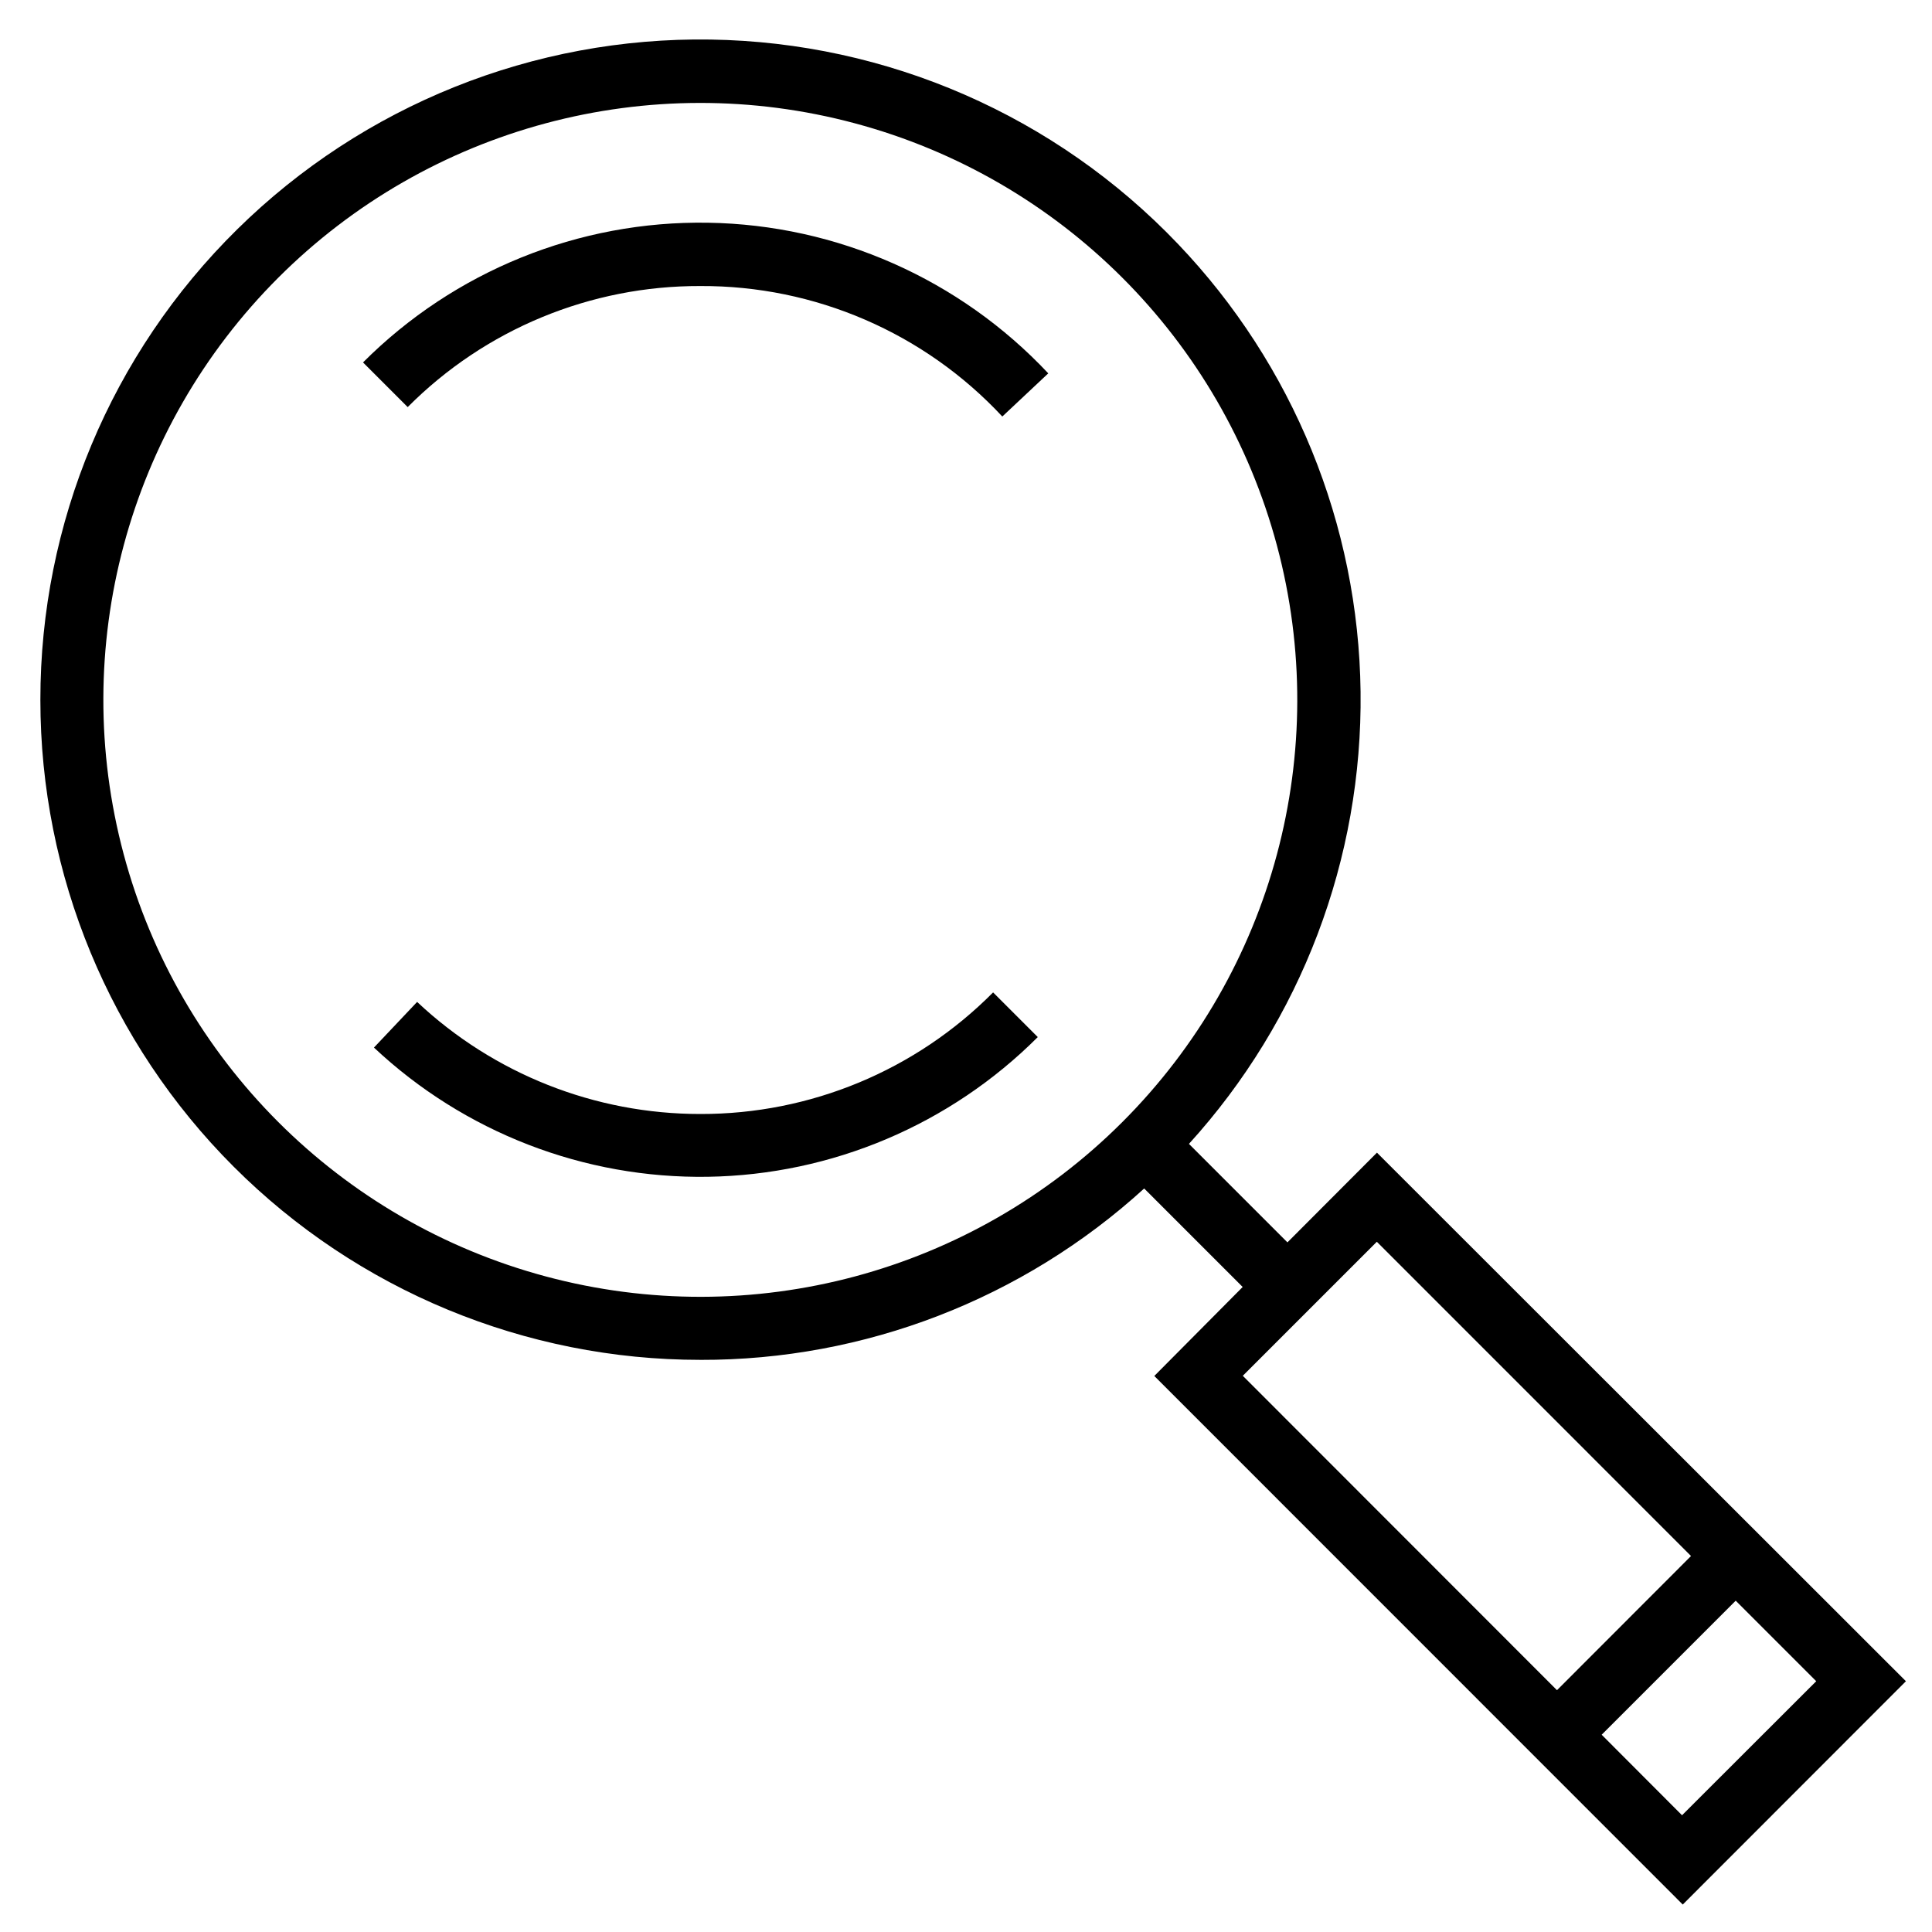
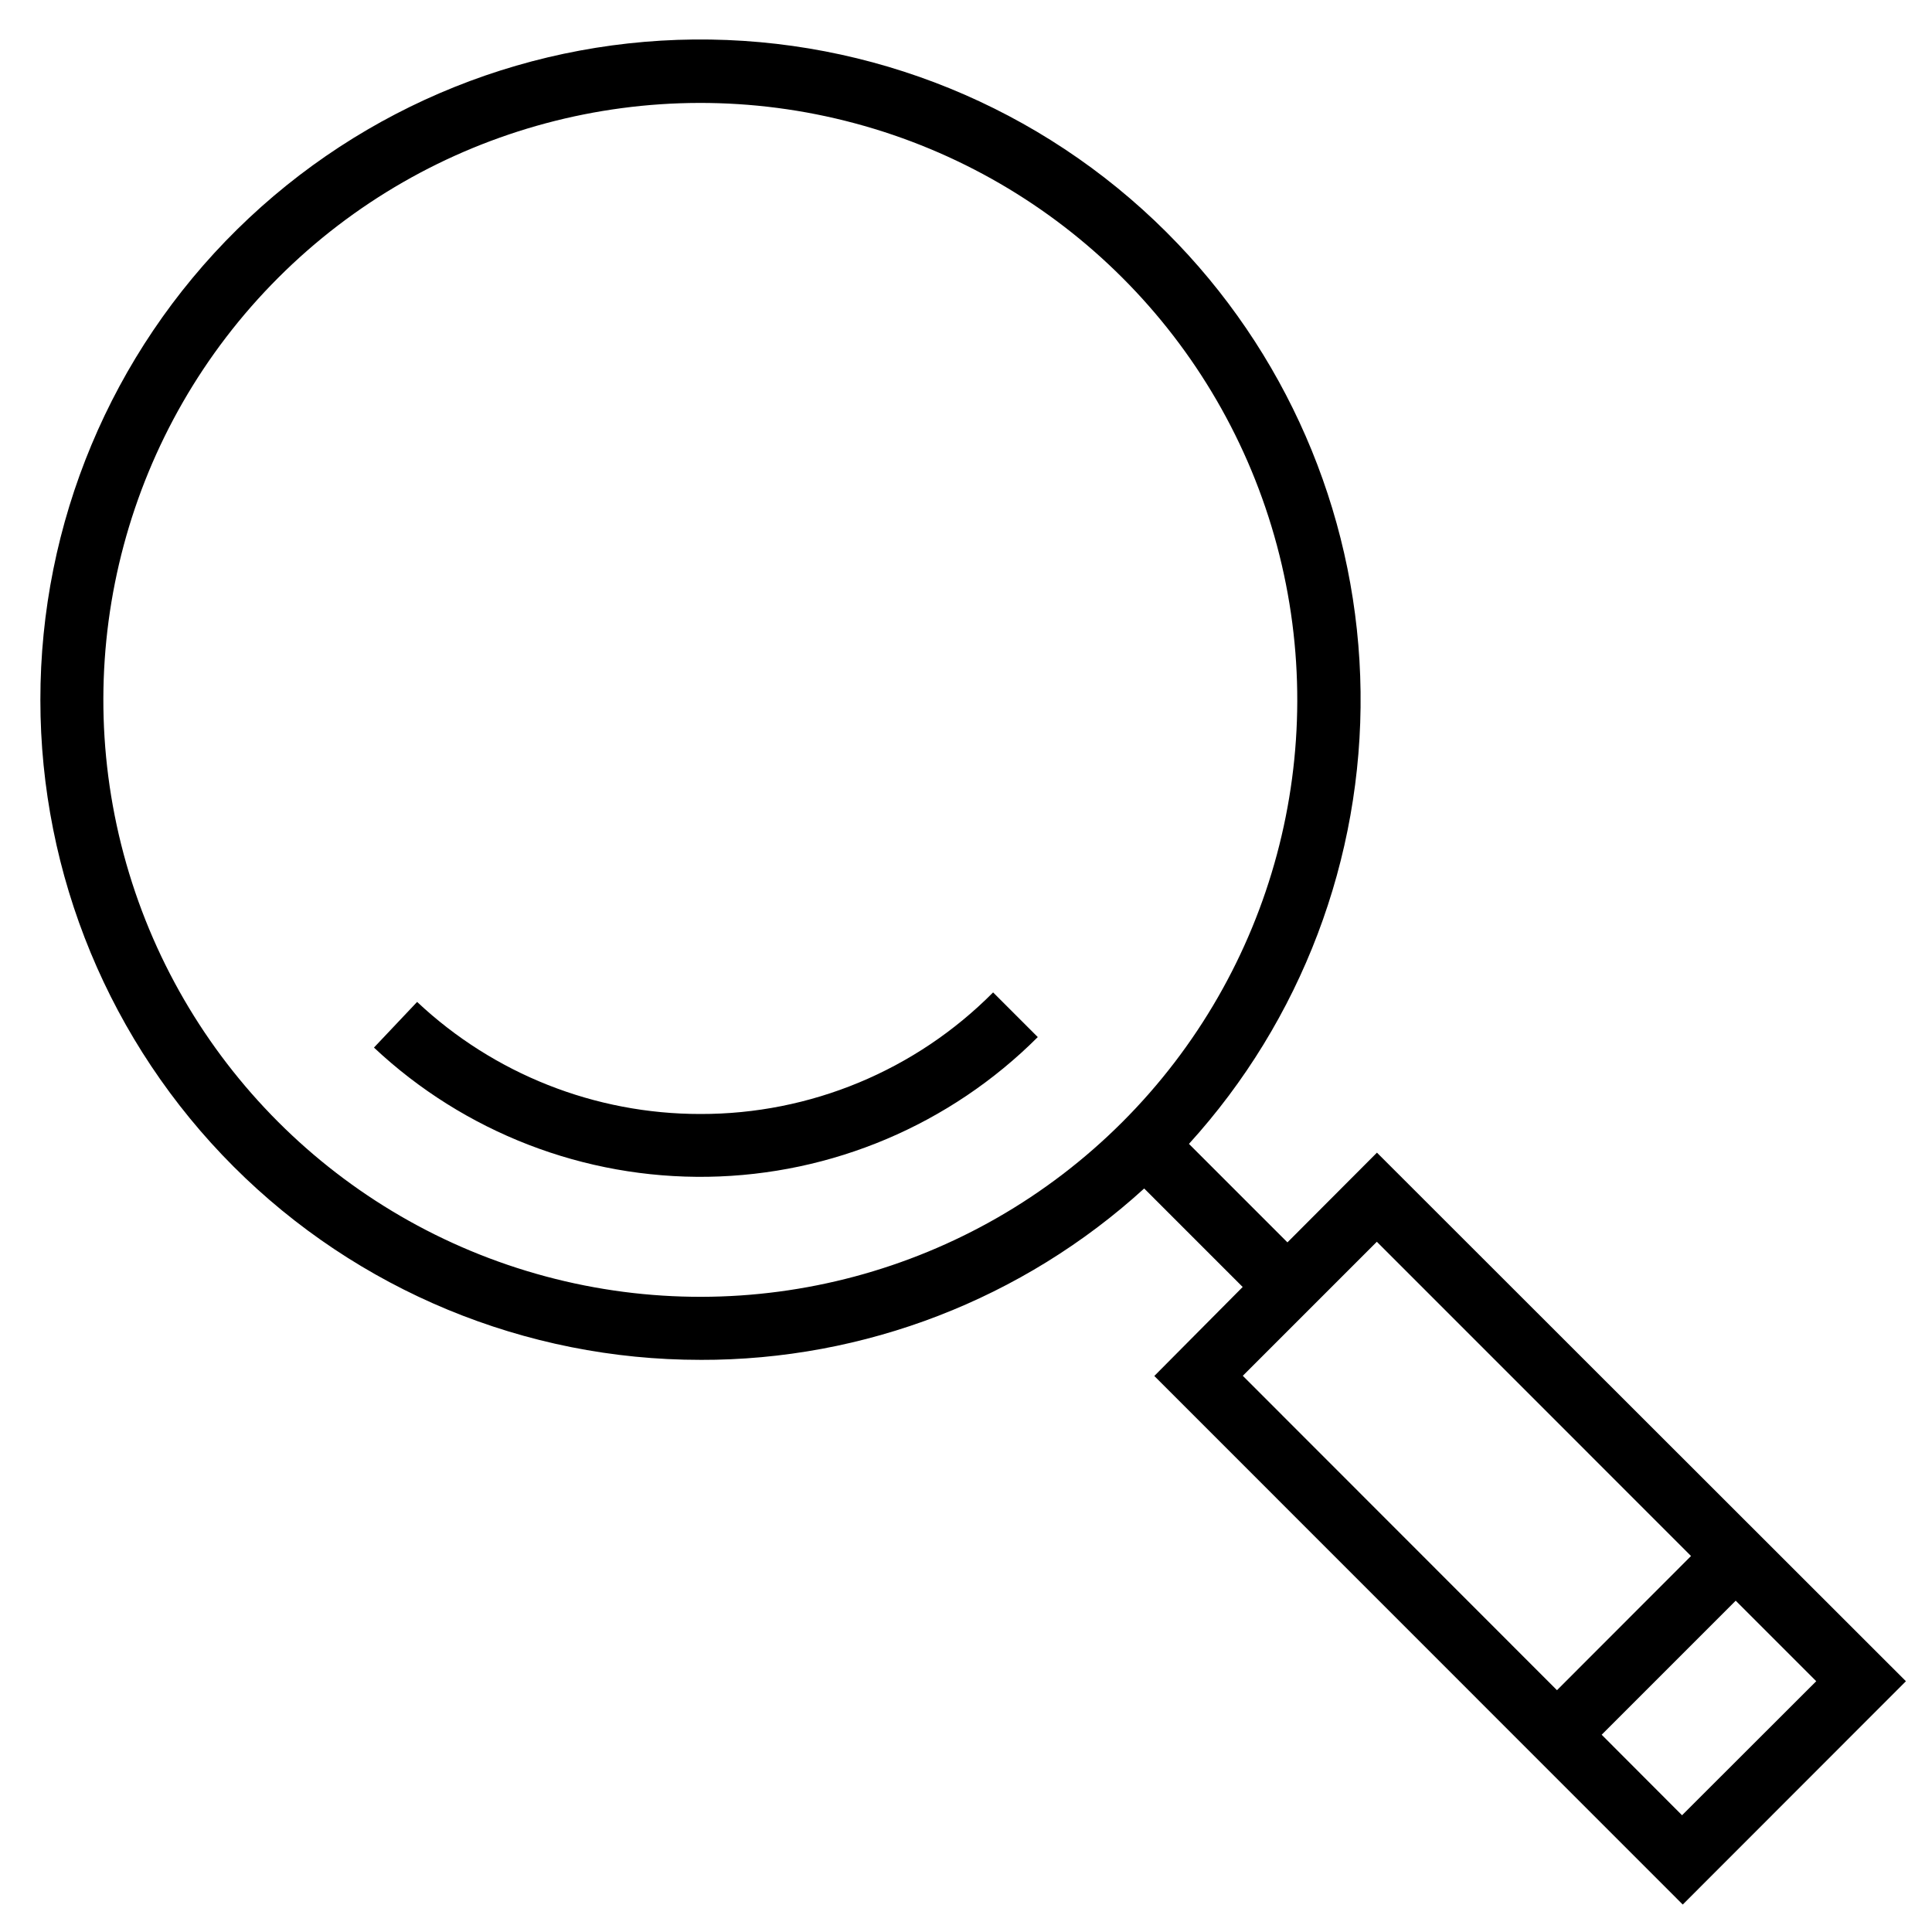
<svg xmlns="http://www.w3.org/2000/svg" width="100pt" height="100pt" version="1.1" viewBox="0 0 100 100">
  <g>
    <path d="m36.25 70.387c8.5 0.02 16.695-3.148 22.973-8.871l5.098 5.098-4.574 4.606 27.352 27.359 11.551-11.559-27.379-27.359-4.633 4.644-5.098-5.098c5.816-6.398 8.988-14.762 8.883-23.406s-3.484-16.926-9.457-23.18c-6.32-6.625-15.035-10.434-24.188-10.574-9.156-0.141-17.984 3.402-24.504 9.828-6.523 6.426-10.191 15.203-10.184 24.355 0 9.062 3.598 17.75 10.004 24.156s15.098 10.004 24.156 10zm50.812 23.57-4.16-4.168 6.938-6.938 4.168 4.168zm0.465-13.418-6.938 6.945-16.262-16.273 6.938-6.938zm-73.121-66.168c7.805-7.801 19.184-10.848 29.844-7.988 10.664 2.859 18.988 11.188 21.844 21.852s-0.195 22.039-8.004 29.844c-7.805 7.805-19.184 10.848-29.844 7.988-10.664-2.859-18.988-11.188-21.844-21.852-2.856-10.664 0.195-22.039 8.004-29.844z" />
-     <path d="m36.25 14.805c5.926-0.027 11.59 2.418 15.629 6.754l2.379-2.234c-4.574-4.875-10.93-7.691-17.613-7.797-6.688-0.109-13.129 2.5-17.855 7.231l2.312 2.312c4.008-4.031 9.465-6.285 15.148-6.266z" />
-     <path d="m36.25 57.66c-5.445 0.004-10.691-2.07-14.66-5.801l-2.234 2.363c4.676 4.391 10.879 6.789 17.289 6.688 6.414-0.102 12.535-2.695 17.07-7.231l-2.312-2.312c-4.008 4.039-9.461 6.305-15.152 6.293z" />
+     <path d="m36.25 57.66c-5.445 0.004-10.691-2.07-14.66-5.801l-2.234 2.363c4.676 4.391 10.879 6.789 17.289 6.688 6.414-0.102 12.535-2.695 17.07-7.231l-2.312-2.312c-4.008 4.039-9.461 6.305-15.152 6.293" />
  </g>
</svg>